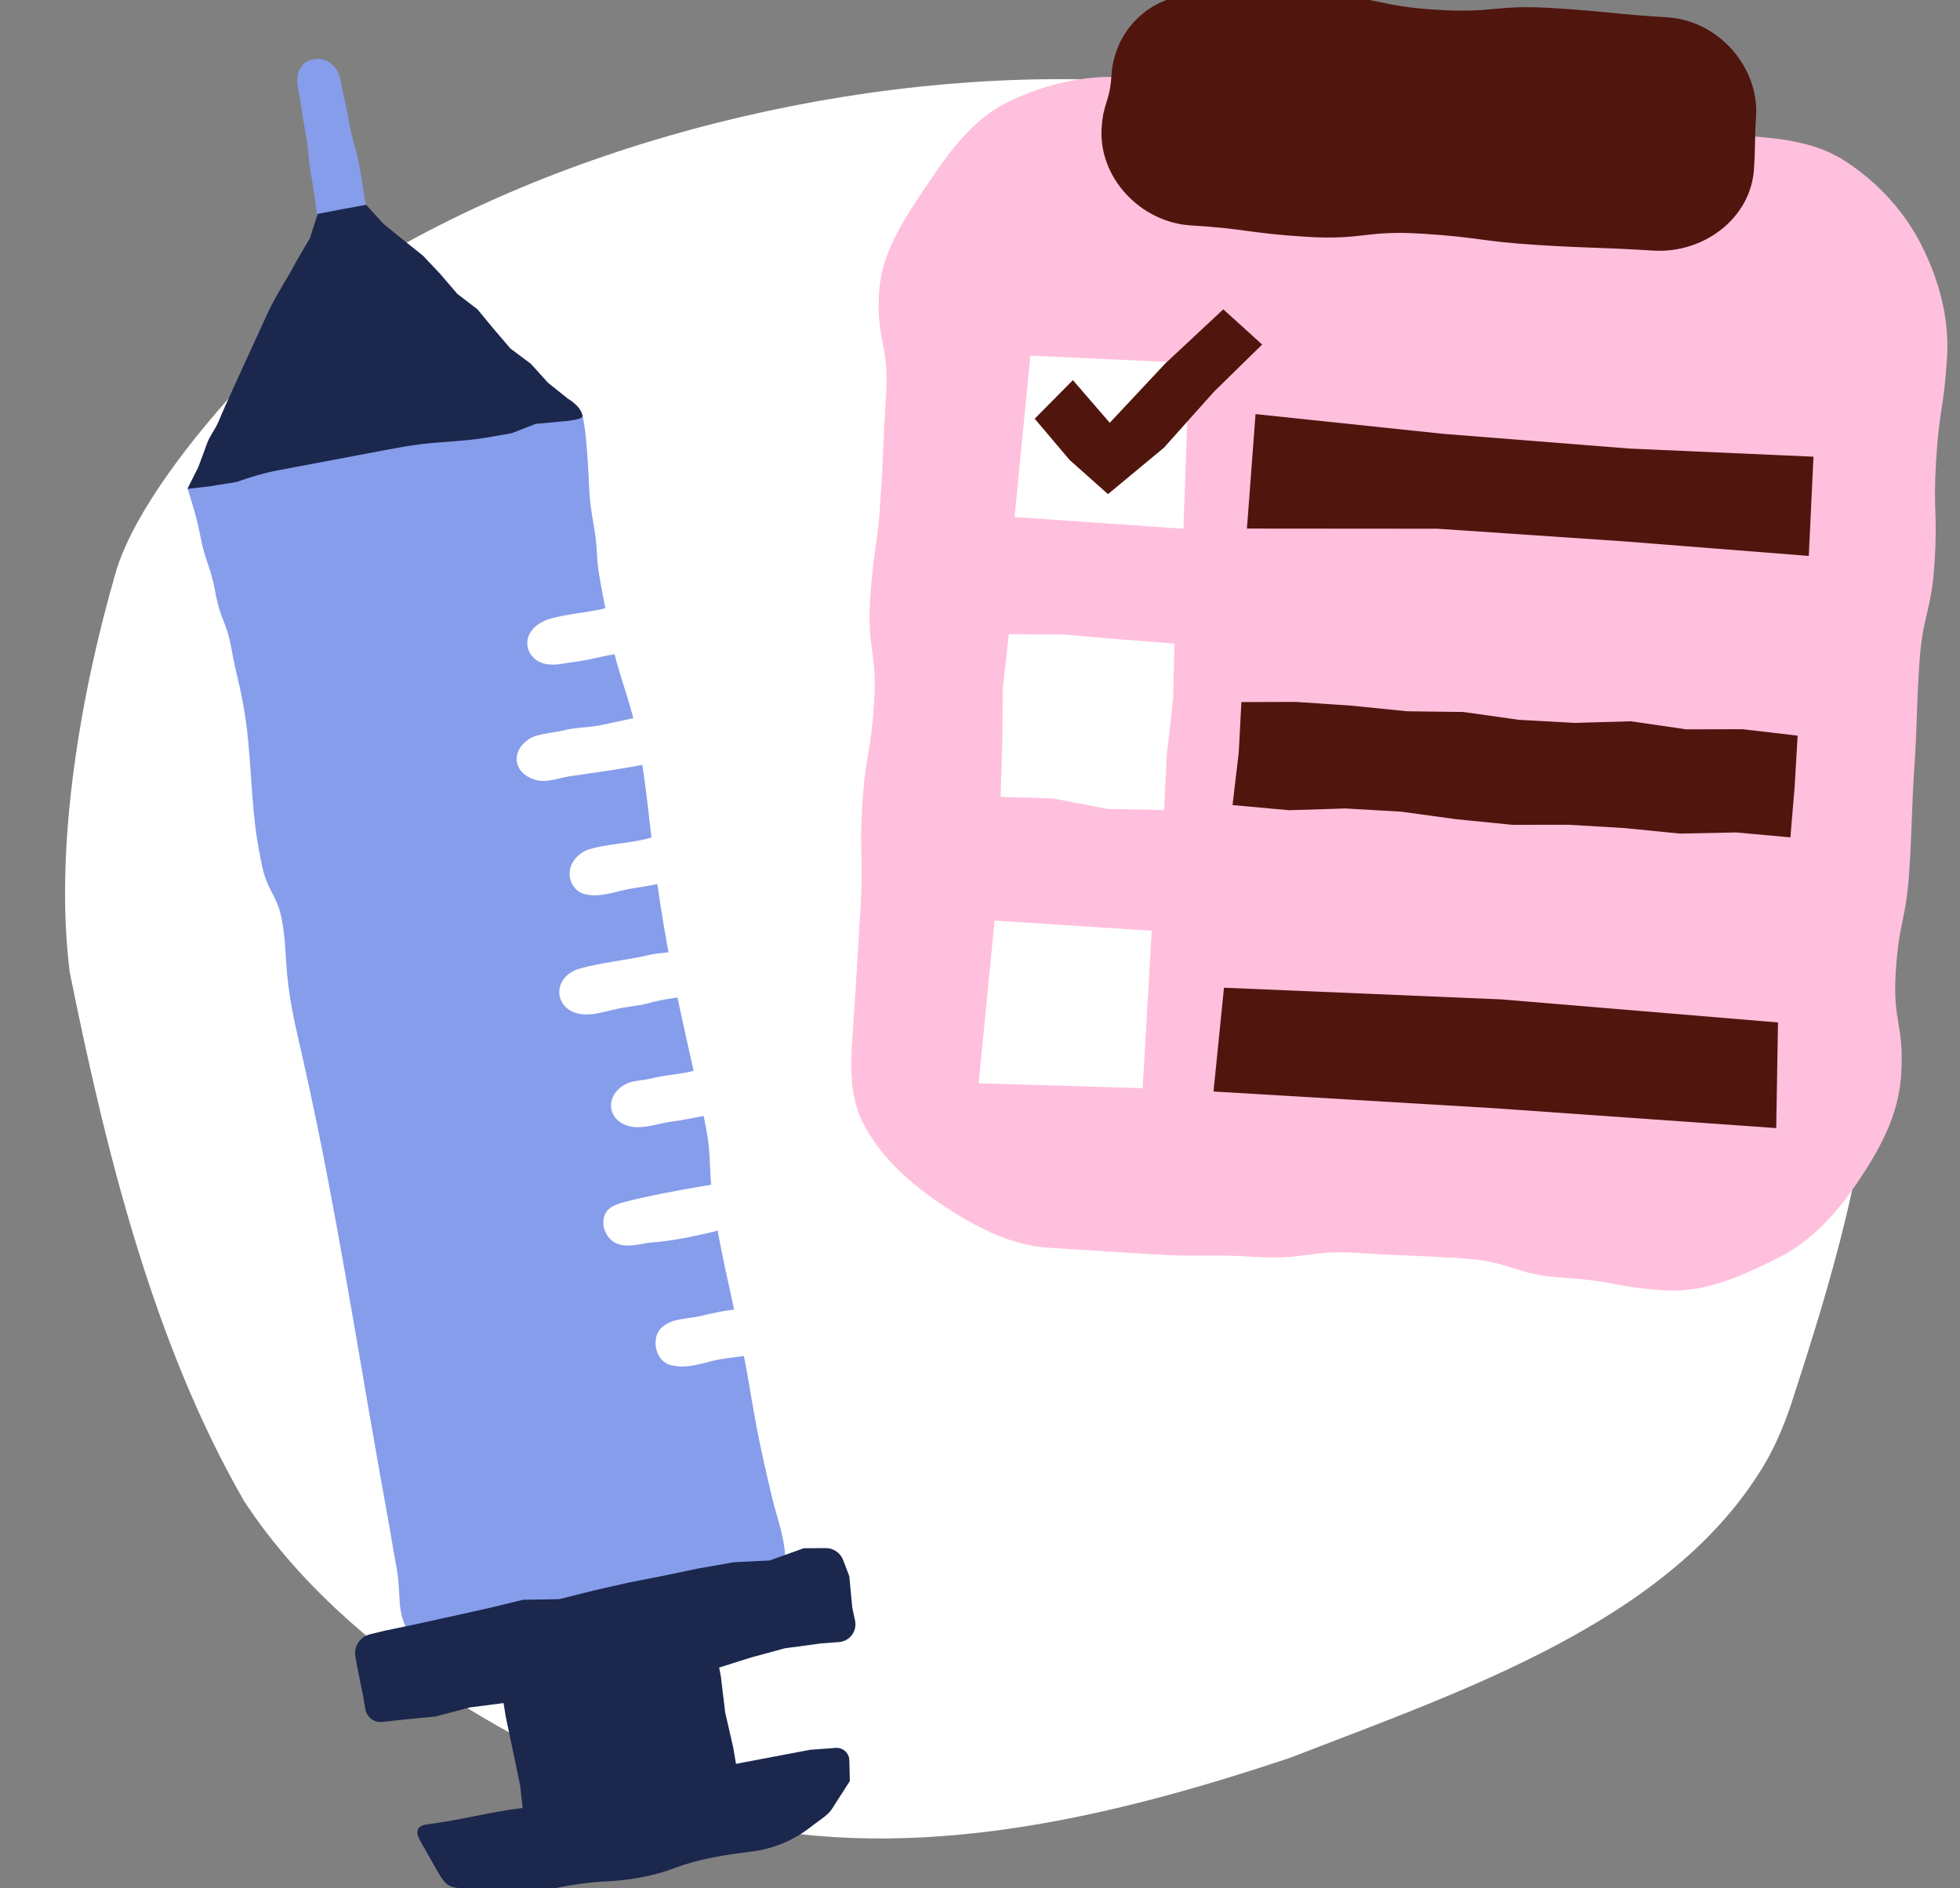
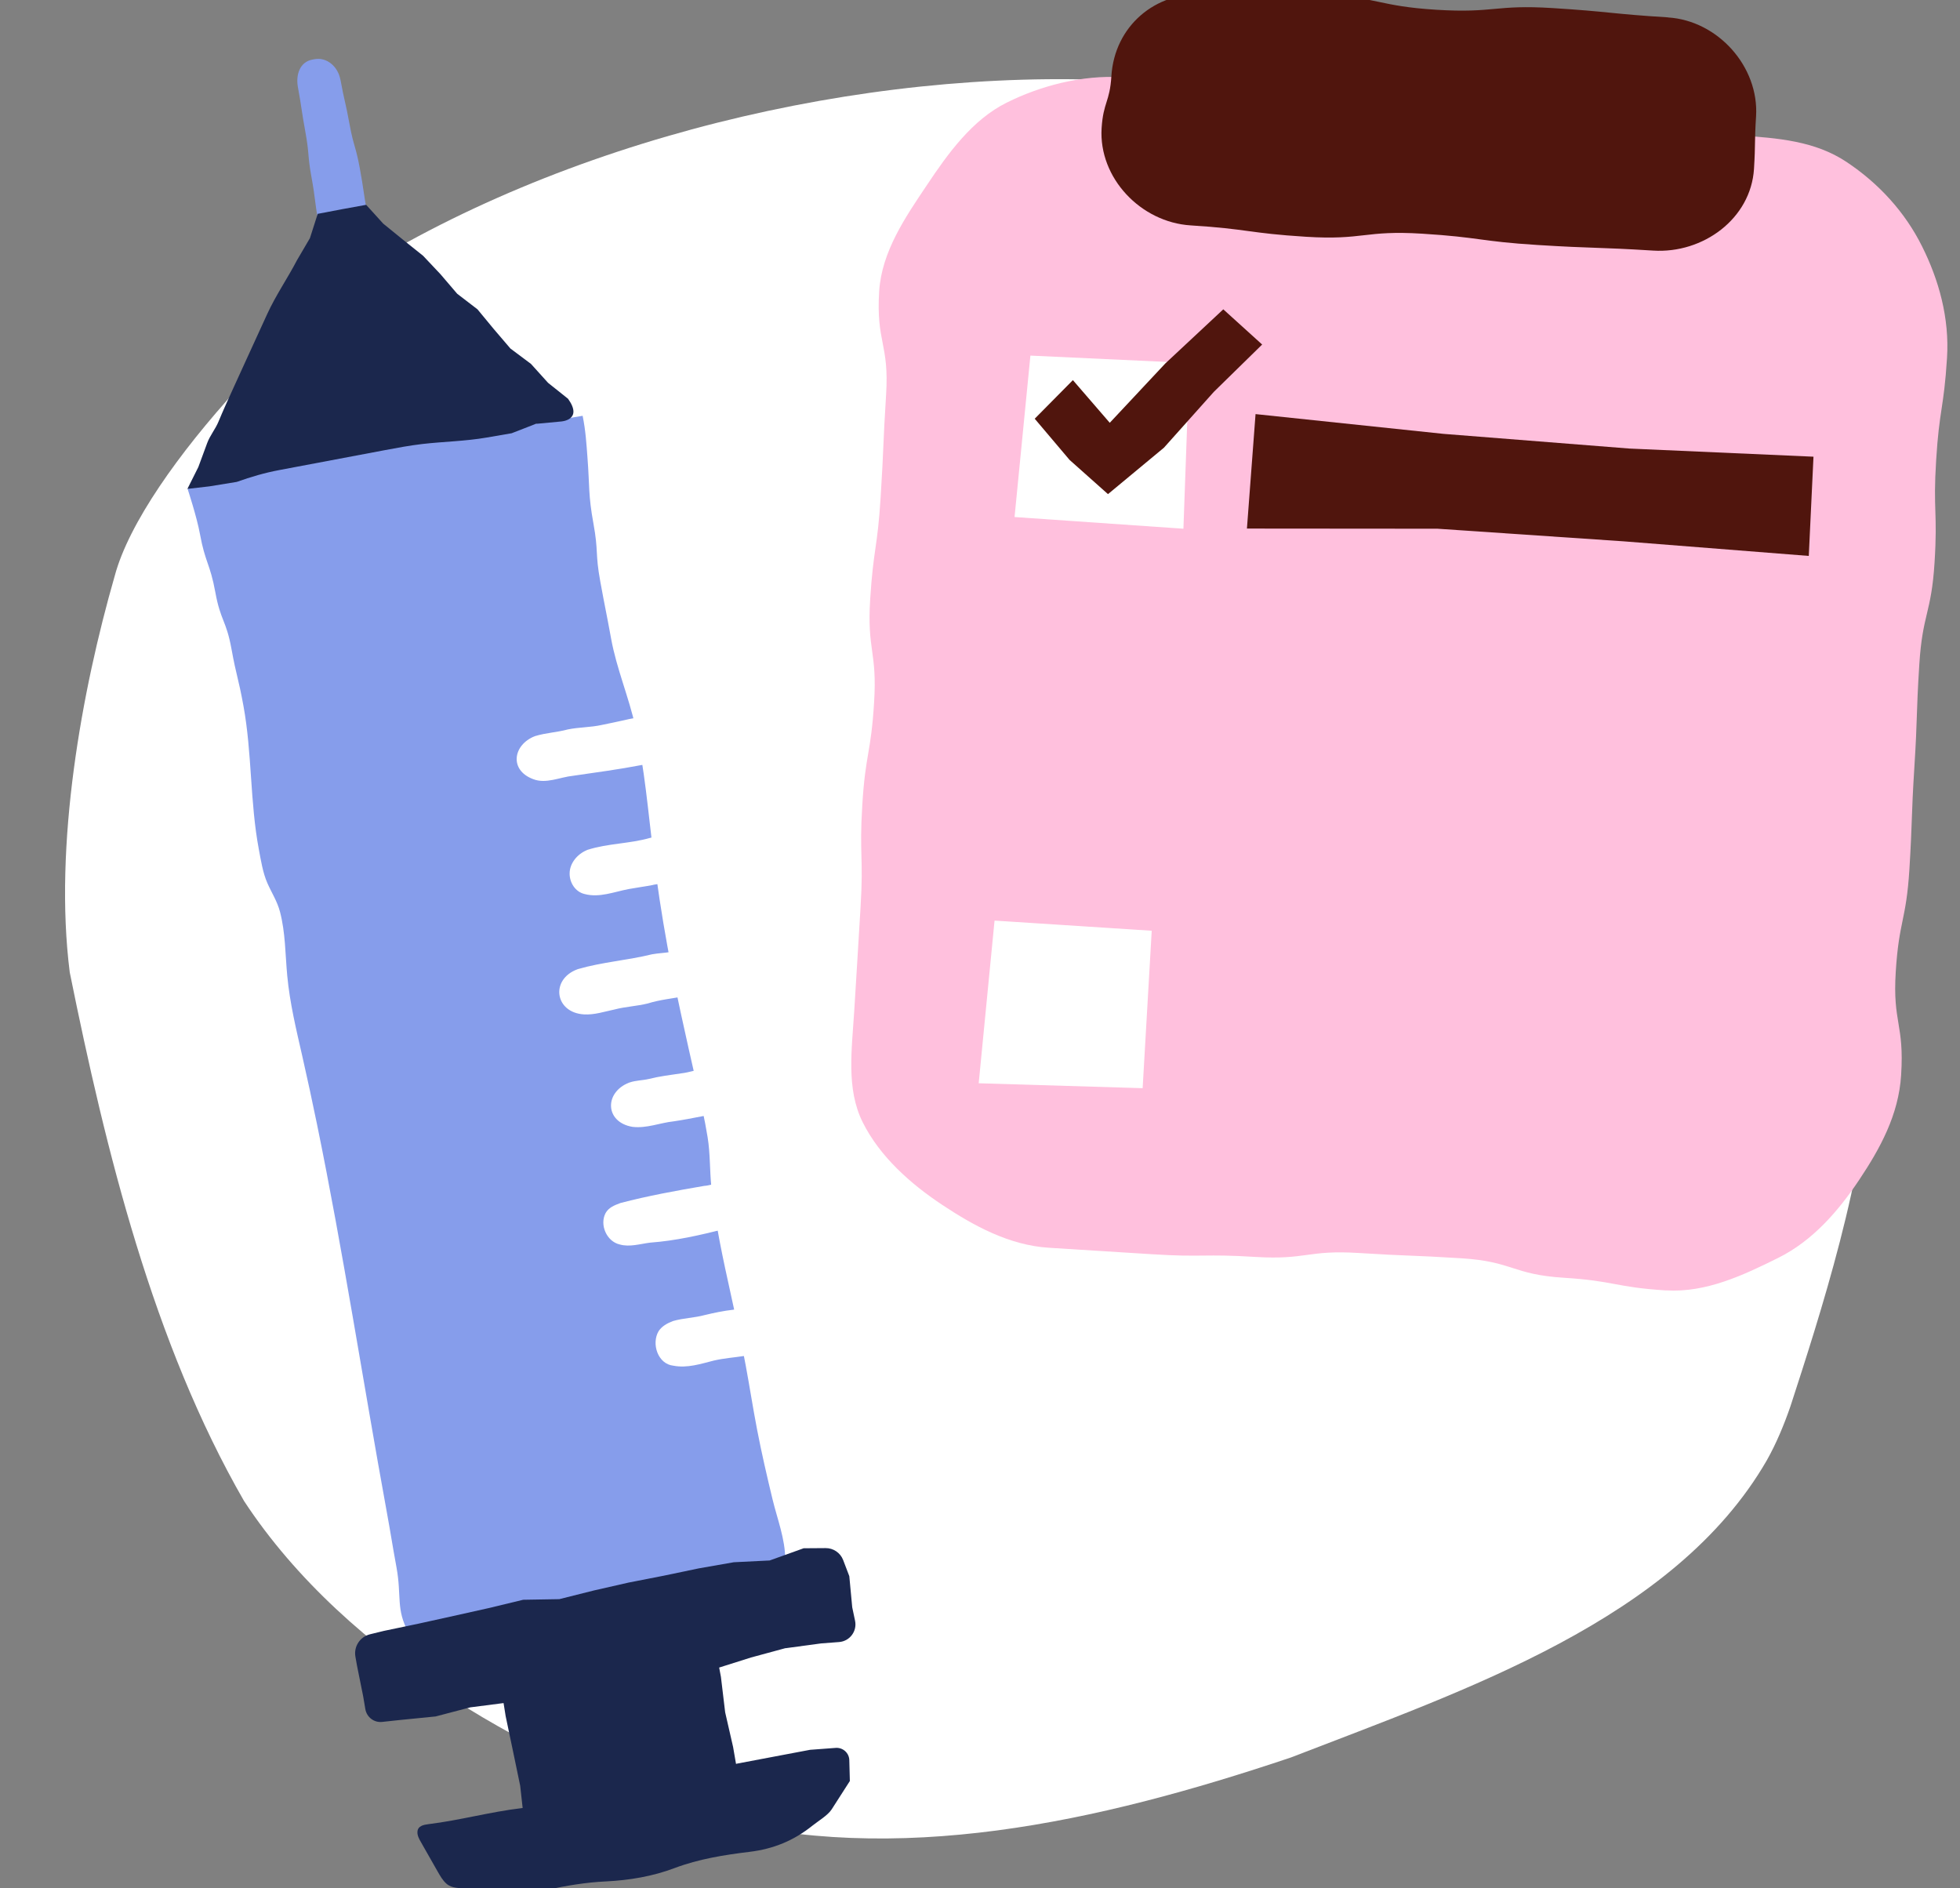
<svg xmlns="http://www.w3.org/2000/svg" width="191" height="184" viewBox="0 0 191 184" fill="none">
  <rect x="0" y="0" width="191" height="184" fill="#808080" stroke="none" />
  <g clip-path="url(#clip0_1069_23111)">
    <path d="M178.165 66.008C172.324 36.005 161.131 13.793 116.178 8.454C91.879 5.572 62.277 11.221 39.68 23.607C30.787 28.625 13.922 45.842 11.18 56.116C7.965 67.285 5.223 82.341 6.797 94.745C10.32 112.186 14.921 130.88 23.783 146.263C33.808 161.537 52.568 171.919 68.978 177.058C87.339 181.908 106.855 177.621 125.797 171.253C142.704 164.697 163.177 157.856 172.16 142.322C173.117 140.627 173.873 138.786 174.485 137.007C177.16 128.761 182.082 113.76 182.143 103.244C182.233 87.42 178.171 66.001 178.171 66.001L178.165 66.008Z" fill="white" />
    <path d="M33.173 7.745C33.571 9.925 33.661 9.902 34.059 12.082C34.456 14.262 34.666 14.224 35.063 16.396C35.461 18.569 35.394 18.629 35.791 20.808C36.189 22.988 36.301 25.175 36.301 25.175L32.183 25.924C32.183 25.924 31.426 23.812 31.028 21.632C30.631 19.453 30.751 19.43 30.353 17.258C29.956 15.078 30.158 15.041 29.761 12.868C29.363 10.696 29.431 10.681 29.033 8.502C28.808 7.273 29.221 6.03 30.451 5.805L30.646 5.768C31.876 5.543 32.941 6.517 33.166 7.745H33.173Z" fill="#869DEB" />
    <path d="M56.777 40.516C57.07 41.962 57.145 43.19 57.25 44.606C57.467 47.437 57.317 48.201 57.827 50.995C58.337 53.789 57.985 53.856 58.495 56.65C59.005 59.444 59.042 59.437 59.552 62.231C60.085 65.16 61.292 67.954 61.93 70.867C62.815 74.912 63.16 79.055 63.662 83.159C64.03 86.17 64.487 89.167 65.028 92.148C65.845 96.642 66.858 101.092 67.87 105.548C68.268 107.294 68.673 109.046 68.958 110.822C69.22 112.432 69.153 114.058 69.325 115.691C69.7 119.226 70.465 122.709 71.23 126.177C71.733 128.454 72.235 130.731 72.663 133.016C73.053 135.113 73.375 137.218 73.78 139.316C74.215 141.585 74.74 143.84 75.281 146.087C75.746 148.012 76.525 149.975 76.518 151.967C76.51 154.049 73.075 153.233 71.275 153.323C67.578 153.51 63.805 154.566 60.16 155.225C54.864 156.184 48.542 156.409 43.629 158.678C42.384 159.255 39.924 159.944 39.804 159.06C38.566 156.821 39.151 155.54 38.641 152.746C38.131 149.952 38.169 149.945 37.659 147.151C35.371 134.619 33.451 122.027 30.893 109.556C30.436 107.339 29.963 105.129 29.461 102.927C28.868 100.327 28.238 97.721 27.991 95.069C27.796 92.994 27.818 90.874 27.286 88.852C27.016 87.818 26.476 87.009 26.055 86.051C25.613 85.047 25.425 83.833 25.223 82.762C24.353 78.141 24.57 73.399 23.723 68.778C23.213 65.984 23.063 66.006 22.553 63.212C22.043 60.418 21.495 60.516 20.985 57.714C20.475 54.92 19.995 54.83 19.485 52.036C19.185 50.381 18.285 47.647 18.285 47.647C18.285 47.647 24.113 45.28 26.138 45.227C29.633 45.145 33.001 44.029 36.414 43.265C40.336 42.381 44.356 42.688 48.234 41.977C50.792 41.512 56.777 40.516 56.777 40.516Z" fill="#869DEB" />
-     <path d="M35.678 19.955L37.343 21.79L39.278 23.363L41.228 24.921L42.93 26.726L44.55 28.621L46.531 30.142L48.121 32.067L49.741 33.962L51.743 35.46L53.408 37.303L55.359 38.861C55.359 38.861 56.589 39.542 56.769 40.516C56.844 40.943 54.684 41.07 54.684 41.07L52.208 41.303L49.861 42.216L47.423 42.636C45.346 42.995 43.245 43.025 41.153 43.265C39.938 43.407 38.738 43.632 37.538 43.857C34.11 44.501 30.682 45.145 27.255 45.797C25.807 46.066 24.457 46.464 23.07 46.958L20.407 47.392L18.262 47.639L19.327 45.512C19.327 45.512 20.182 43.175 20.189 43.175C20.459 42.441 20.992 41.812 21.292 41.085C21.742 39.999 22.229 38.928 22.717 37.864C23.122 36.98 23.52 36.104 23.924 35.22C24.63 33.677 25.335 32.142 26.04 30.599C26.872 28.778 28.012 27.138 28.942 25.355L30.202 23.206L30.96 20.838L33.315 20.389L35.663 19.962L35.678 19.955Z" fill="#1B274D" />
+     <path d="M35.678 19.955L37.343 21.79L39.278 23.363L41.228 24.921L42.93 26.726L44.55 28.621L46.531 30.142L48.121 32.067L49.741 33.962L51.743 35.46L53.408 37.303L55.359 38.861C56.844 40.943 54.684 41.07 54.684 41.07L52.208 41.303L49.861 42.216L47.423 42.636C45.346 42.995 43.245 43.025 41.153 43.265C39.938 43.407 38.738 43.632 37.538 43.857C34.11 44.501 30.682 45.145 27.255 45.797C25.807 46.066 24.457 46.464 23.07 46.958L20.407 47.392L18.262 47.639L19.327 45.512C19.327 45.512 20.182 43.175 20.189 43.175C20.459 42.441 20.992 41.812 21.292 41.085C21.742 39.999 22.229 38.928 22.717 37.864C23.122 36.98 23.52 36.104 23.924 35.22C24.63 33.677 25.335 32.142 26.04 30.599C26.872 28.778 28.012 27.138 28.942 25.355L30.202 23.206L30.96 20.838L33.315 20.389L35.663 19.962L35.678 19.955Z" fill="#1B274D" />
    <path d="M56.274 94.448C53.604 95.429 54.054 98.68 56.912 98.845C57.924 98.904 58.892 98.575 59.889 98.365C60.947 98.088 62.064 98.043 63.122 97.781C64.284 97.414 65.552 97.294 66.767 97.062C67.637 96.89 67.577 96.096 67.45 95.406C67.39 94.89 67.367 94.455 67.307 93.961C67.232 93.391 67.18 92.897 66.857 92.695C66.512 92.455 66.04 92.65 65.44 92.747C64.809 92.86 64.18 92.875 63.55 92.987C61.179 93.571 58.652 93.751 56.312 94.433L56.267 94.448H56.274Z" fill="white" />
    <path d="M57.19 82.838C56.275 83.219 55.518 84.096 55.51 85.1C55.495 86.006 56.065 86.905 56.965 87.115C58.405 87.504 59.853 86.897 61.285 86.628C62.013 86.493 62.778 86.395 63.528 86.253C64.098 86.096 64.908 86.141 65.38 85.789C65.673 85.512 65.606 85.137 65.508 84.643C65.433 84.253 65.373 83.856 65.32 83.504C65.126 82.088 65.043 81.197 63.378 81.639C61.368 82.223 59.245 82.171 57.235 82.815L57.19 82.838Z" fill="white" />
    <path d="M60.438 117.234C59.853 117.451 59.32 117.668 59.02 118.193C58.405 119.331 59.11 120.972 60.393 121.264C61.368 121.541 62.38 121.204 63.37 121.084C65.816 120.904 68.246 120.357 70.623 119.743C71.658 119.601 71.838 118.979 71.658 118.043C71.546 117.256 71.523 116.44 71.223 115.691C70.751 114.814 69.476 115.511 68.628 115.556C65.906 116.02 63.145 116.522 60.483 117.219L60.438 117.234Z" fill="white" />
    <path d="M61.315 105.489C58.862 106.44 58.945 109.354 61.63 109.803C63.033 109.968 64.278 109.414 65.665 109.264C66.573 109.129 67.465 108.957 68.395 108.777C68.808 108.695 69.34 108.65 69.573 108.275C69.775 107.983 69.723 107.601 69.655 107.122C69.565 106.485 69.475 105.863 69.355 105.219C69.265 104.68 69.123 104.283 68.643 104.208C67.923 104.193 67.143 104.507 66.445 104.582C65.358 104.74 64.278 104.874 63.228 105.137C62.583 105.286 61.953 105.271 61.352 105.481L61.307 105.496L61.315 105.489Z" fill="white" />
    <path d="M65.567 128.732C65.004 128.949 64.502 129.226 64.179 129.713C63.459 130.934 64.104 132.919 65.62 133.076C66.977 133.338 68.29 132.896 69.572 132.574C70.585 132.342 71.53 132.282 72.542 132.125C73.045 132.035 73.487 131.975 73.742 131.713C74.38 131.031 73.675 129.653 73.57 128.836C73.345 127.106 72.835 127.413 71.455 127.623C70.502 127.728 69.565 127.93 68.657 128.147C67.652 128.417 66.617 128.432 65.612 128.717L65.567 128.732Z" fill="white" />
    <path d="M52.112 71.737C49.981 72.583 49.614 75.047 51.947 75.916C53.207 76.418 54.564 75.721 55.847 75.594C58.082 75.272 60.294 74.972 62.485 74.553C63.31 74.456 63.73 74.036 63.49 73.197C63.34 72.508 63.265 71.886 63.137 71.19C62.957 69.684 62.117 69.871 60.857 70.171C60.137 70.328 59.379 70.493 58.629 70.643C57.549 70.883 56.439 70.853 55.337 71.077C54.302 71.362 53.184 71.407 52.164 71.722L52.119 71.737H52.112Z" fill="white" />
-     <path d="M59.365 59.175C57.513 59.684 55.57 59.759 53.71 60.261C52.57 60.576 51.385 61.392 51.385 62.658C51.37 63.819 52.383 64.688 53.5 64.74C54.228 64.83 54.88 64.65 55.615 64.546C56.763 64.433 57.873 64.156 59.02 63.909C59.493 63.819 60.01 63.737 60.513 63.639C60.955 63.579 61.42 63.377 61.458 62.898C61.413 62.044 61.158 61.242 61.06 60.388C60.963 59.332 60.573 58.875 59.41 59.167H59.358L59.365 59.175Z" fill="white" />
    <path d="M76.561 160.604L80.011 160.139L81.774 160.004C82.809 159.922 83.537 158.948 83.326 157.937L83.049 156.619L82.764 153.585L82.164 152.012C81.894 151.308 81.211 150.843 80.454 150.851L78.316 150.866L75.001 152.057L71.506 152.229L68.086 152.828L64.681 153.54L61.268 154.207L57.878 154.978L54.503 155.825L50.985 155.885L47.602 156.701L44.205 157.458L40.814 158.207L37.409 158.918L36.059 159.248C35.084 159.487 34.462 160.439 34.634 161.427L34.792 162.319L35.392 165.3L35.602 166.544C35.737 167.33 36.457 167.877 37.244 167.787L38.984 167.6L42.45 167.255L45.817 166.371L49.072 165.952L49.275 167.225L49.987 170.618L50.692 174.012L50.932 176.176L50.812 176.191C47.775 176.551 44.812 177.375 41.76 177.749C41.287 177.809 40.709 177.914 40.679 178.498C40.657 178.85 40.837 179.187 41.017 179.495C41.565 180.453 42.112 181.412 42.652 182.371C42.892 182.79 43.132 183.217 43.492 183.539C44.062 184.049 44.73 183.921 45.42 184.079C46.575 184.341 47.722 184.656 48.9 184.79C50.407 184.963 51.78 184.476 53.25 184.161C55.163 183.749 57.09 183.42 59.048 183.33C61.336 183.217 63.608 182.835 65.746 182.026C68.093 181.142 70.583 180.745 73.058 180.446C75.376 180.161 77.349 179.36 79.186 177.884C79.719 177.457 80.664 176.895 81.039 176.319L82.817 173.547L82.764 171.517C82.749 170.813 82.141 170.266 81.436 170.319L78.939 170.506L71.888 171.839L71.724 171.877L71.439 170.229L70.666 166.851L70.253 163.398L70.081 162.491L73.186 161.51L76.554 160.596L76.561 160.604Z" fill="#1B274D" />
    <path d="M162.366 125.743C157.355 125.428 157.393 124.822 152.383 124.507C147.372 124.192 147.447 122.927 142.437 122.612C137.427 122.297 137.419 122.41 132.402 122.095C127.391 121.781 127.324 122.784 122.314 122.477C117.296 122.163 117.273 122.53 112.256 122.215C108.911 122.005 105.568 121.796 102.228 121.586C98.328 121.346 94.847 119.414 91.81 117.399C88.772 115.384 85.742 112.717 84.069 109.354C82.442 106.095 83.012 102.283 83.252 98.388C83.567 93.399 83.552 93.399 83.859 88.41C84.167 83.422 83.724 83.392 84.032 78.403C84.339 73.414 84.872 73.444 85.179 68.456C85.494 63.467 84.482 63.4 84.797 58.411C85.112 53.422 85.509 53.445 85.817 48.456C86.132 43.46 86.034 43.46 86.349 38.464C86.665 33.468 85.367 33.393 85.674 28.396C85.914 24.502 88.269 21.108 90.295 18.082C92.38 14.951 94.742 11.67 98.103 10C101.365 8.374 105.445 7.281 109.346 7.528C114.356 7.843 114.341 8.067 119.351 8.382C124.361 8.697 124.376 8.532 129.387 8.846C134.404 9.161 134.419 8.914 139.43 9.228C144.44 9.543 144.35 11.071 149.36 11.386C154.37 11.7 154.355 11.977 159.373 12.292C164.391 12.607 164.368 12.884 169.386 13.198C173.286 13.438 176.886 13.753 179.924 15.768C183.059 17.85 185.632 20.644 187.304 24.007C188.932 27.265 189.982 30.981 189.735 34.876C189.42 39.864 188.985 39.834 188.677 44.823C188.362 49.812 188.835 49.842 188.519 54.831C188.204 59.819 187.349 59.767 187.034 64.755C186.719 69.744 186.869 69.759 186.554 74.748C186.239 79.736 186.374 79.744 186.067 84.74C185.752 89.736 185.054 89.691 184.739 94.687C184.424 99.684 185.579 99.751 185.264 104.747C185.024 108.642 183.202 111.931 181.184 114.957C179.167 117.983 176.654 120.897 173.294 122.567C169.934 124.237 166.258 125.983 162.358 125.736L162.366 125.743Z" fill="#FFC0DD" />
    <path d="M162.539 1.693C156.906 1.341 156.921 1.139 151.289 0.786C145.656 0.434 145.603 1.303 139.97 0.951C134.338 0.599 134.39 -0.232 128.75 -0.584C123.11 -0.936 123.072 -0.202 117.432 -0.554C112.572 -0.854 108.604 2.562 108.304 7.416C108.146 9.97 107.516 9.932 107.351 12.487C107.051 17.34 111.169 21.655 116.022 21.962C121.655 22.314 121.632 22.719 127.265 23.071C132.898 23.423 132.958 22.419 138.59 22.771C144.223 23.123 144.201 23.52 149.833 23.872C155.466 24.224 155.481 24.067 161.114 24.419C165.974 24.719 170.617 21.31 170.925 16.457C171.082 13.902 170.962 13.895 171.127 11.341C171.427 6.487 167.399 2 162.539 1.7V1.693Z" fill="#50150D" />
    <path d="M115.323 51.52L98.867 50.381L100.412 34.651L115.901 35.37L115.323 51.52Z" fill="white" />
    <path d="M176.264 54.171L158.211 52.748L140.083 51.52L121.512 51.505L122.352 40.351L140.66 42.276L158.766 43.707L176.722 44.501L176.264 54.171Z" fill="#50150D" />
-     <path d="M113.441 78.927L107.988 78.83L102.67 77.811L97.51 77.647L97.667 72.493L97.72 67.122L98.305 61.797L103.668 61.827L109.023 62.291L114.453 62.711L114.318 68.156L113.711 73.489L113.441 78.927Z" fill="white" />
-     <path d="M174.472 81.594L169.177 81.115L163.717 81.227L158.286 80.688L152.848 80.366L147.388 80.373L141.965 79.834L136.55 79.092L131.105 78.778L125.63 78.95L120.109 78.448L120.717 73.309L120.972 68.411L126.282 68.396L131.72 68.763L137.143 69.31L142.595 69.377L148.011 70.141L153.449 70.441L158.924 70.283L164.332 71.07L169.799 71.055L175.177 71.684L174.885 76.688L174.472 81.594Z" fill="#50150D" />
    <path d="M111.349 106.035L95.373 105.556L96.918 89.706L112.234 90.695L111.349 106.035Z" fill="white" />
-     <path d="M173.091 109.923L145.655 107.99L118.256 106.358L119.276 96.245L146.315 97.384L173.264 99.631L173.091 109.923Z" fill="#50150D" />
    <path d="M107.972 48.149L104.23 44.816L100.832 40.801L104.552 37.04L108.145 41.198L113.56 35.415L119.208 30.142L122.996 33.572L118.285 38.186L113.425 43.624L107.972 48.149Z" fill="#50150D" />
  </g>
  <defs>
    <clipPath id="clip0_1069_23111">
      <rect width="189.973" height="184" fill="white" transform="translate(0.5 0)" />
    </clipPath>
  </defs>
</svg>